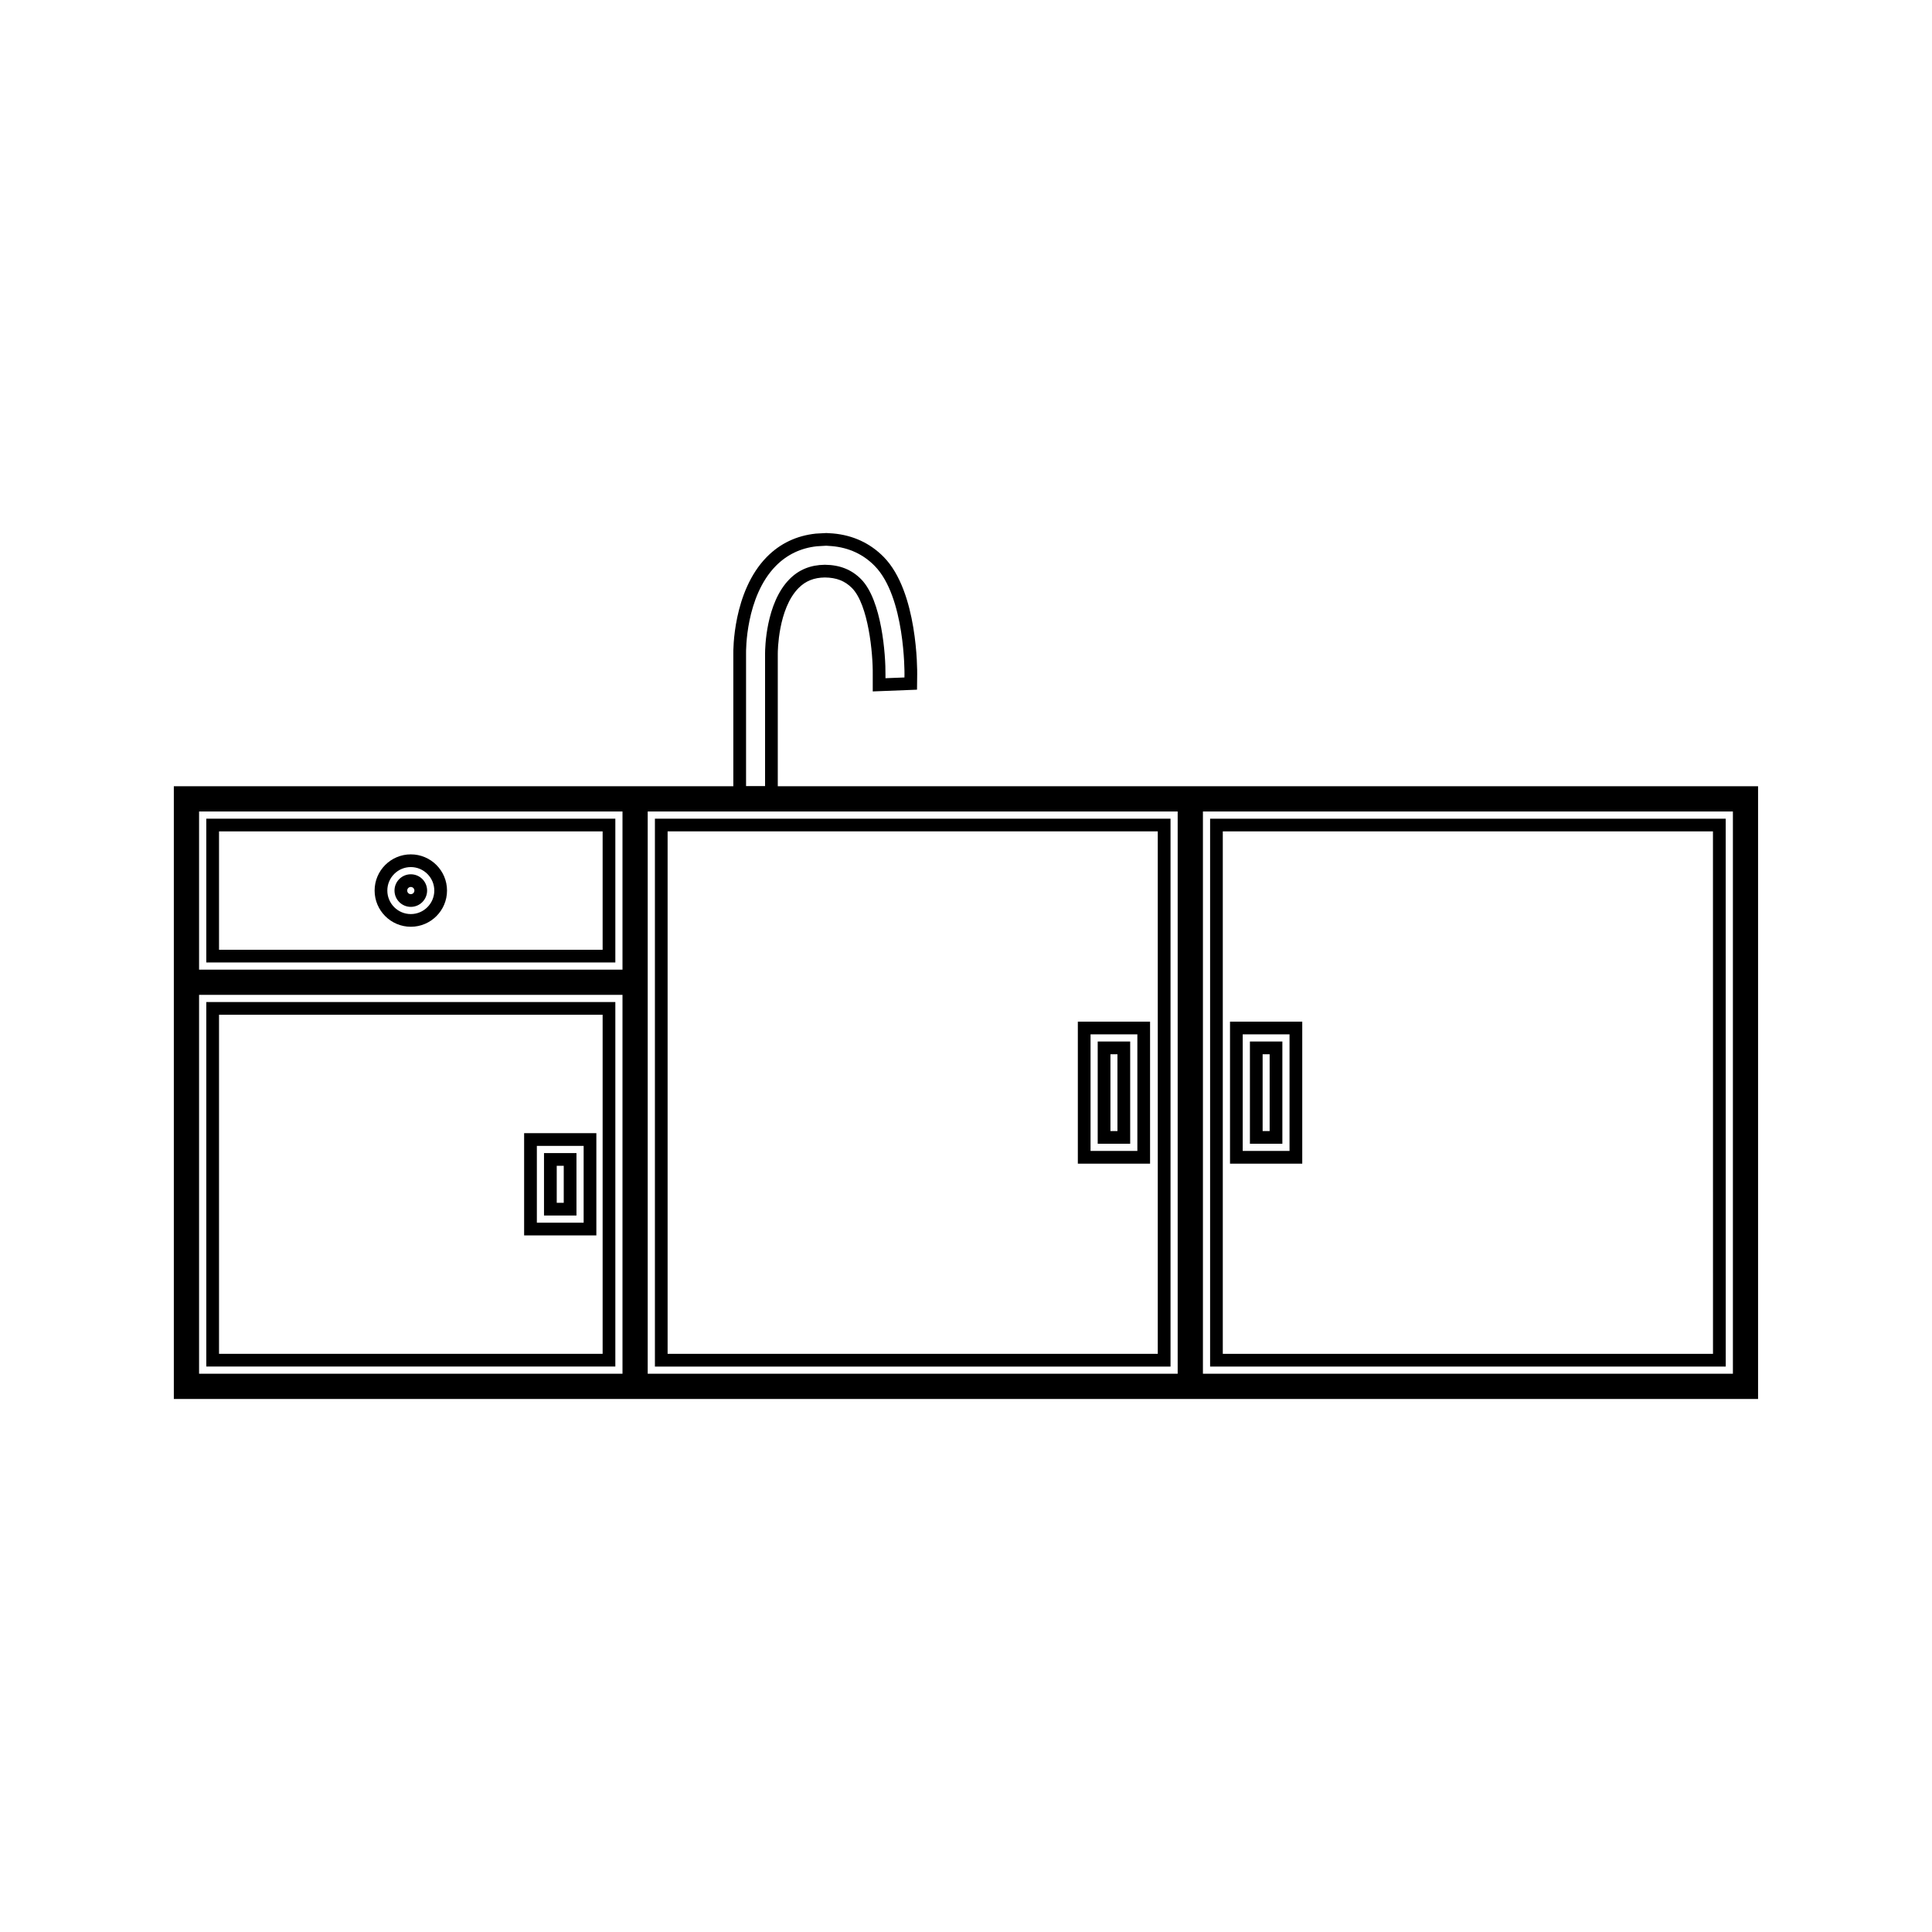
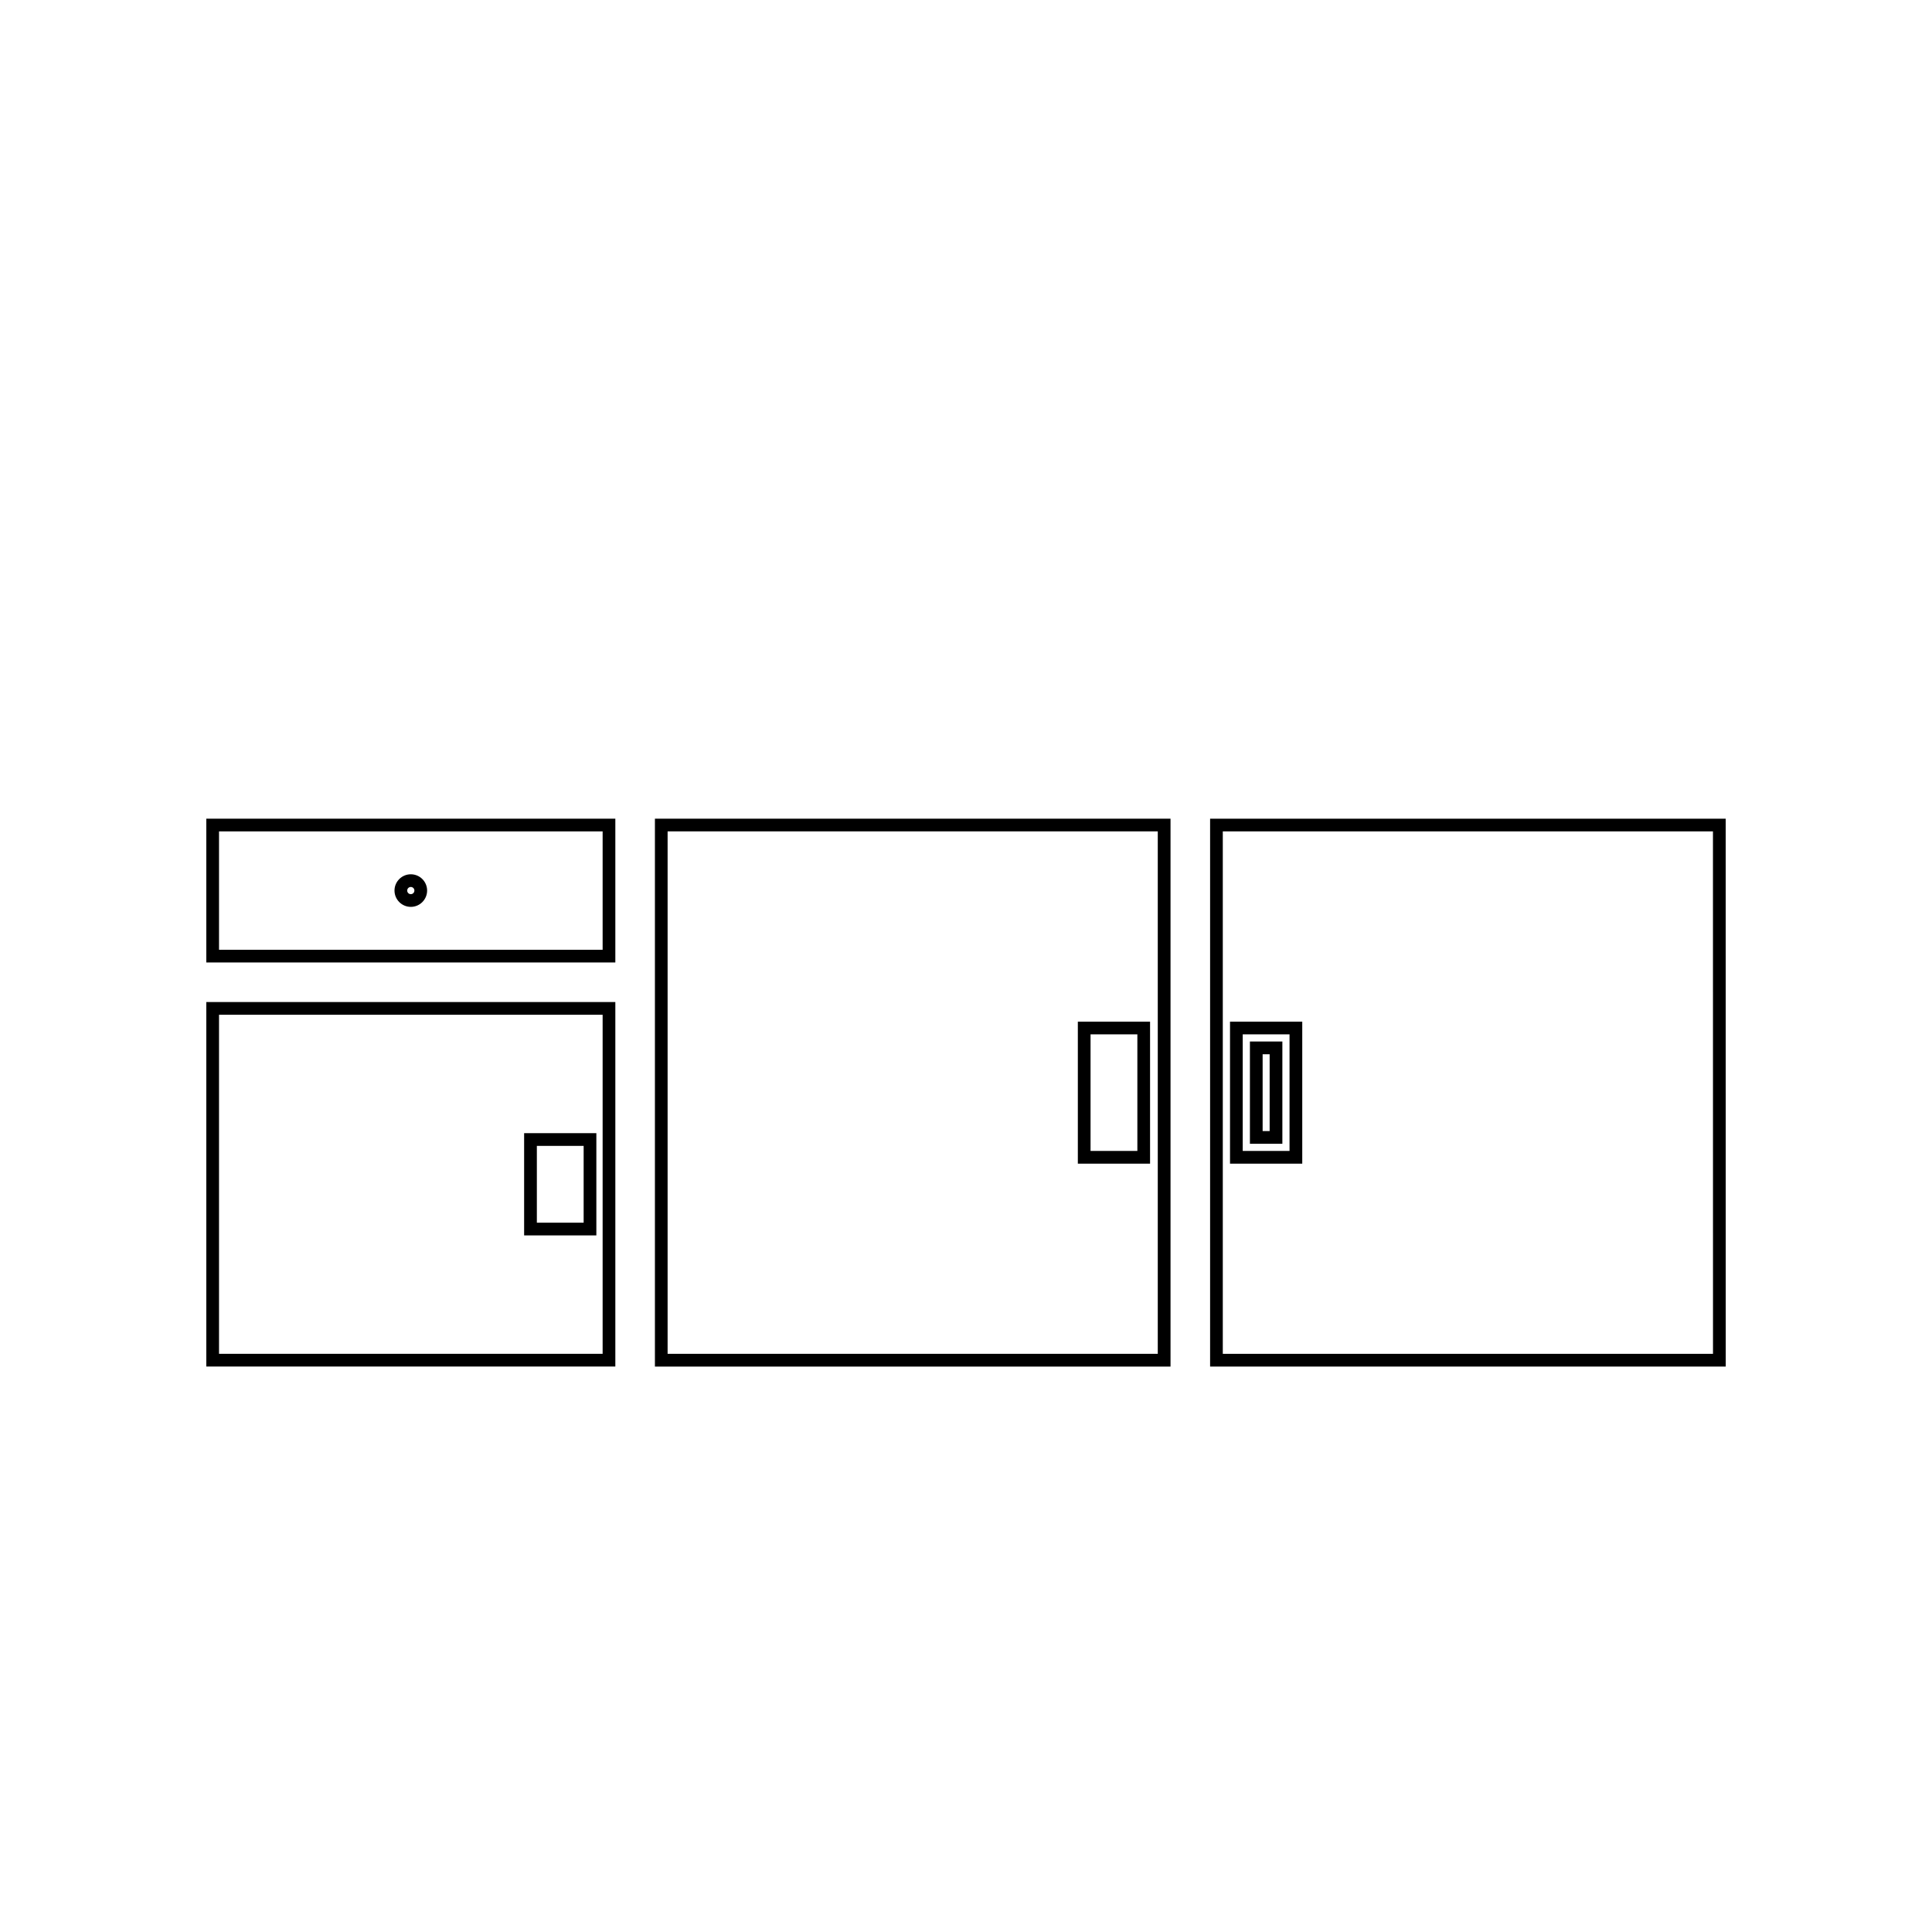
<svg xmlns="http://www.w3.org/2000/svg" fill="#000000" width="800px" height="800px" version="1.1" viewBox="144 144 512 512">
  <g>
-     <path d="m443.51 420.01h-8.605v27.094h8.605zm-3.375 23.734h-1.859v-20.355h1.859z" />
-     <path d="m296.77 449.58h-8.602v16.543h8.602zm-3.371 13.176h-1.859v-9.809h1.859z" />
    <path d="m307.07 360.96h-108.4v38.105h108.4zm-3.367 34.738h-101.66v-31.371h101.66z" />
-     <path d="m252.87 389.6c5.289 0 9.594-4.297 9.594-9.594 0-5.289-4.305-9.59-9.594-9.59-5.289 0-9.594 4.297-9.594 9.59 0 5.289 4.305 9.594 9.594 9.594zm0-15.816c3.426 0 6.223 2.793 6.223 6.223 0 3.434-2.793 6.231-6.223 6.231-3.434 0-6.223-2.793-6.223-6.231-0.004-3.434 2.789-6.223 6.223-6.223z" />
    <path d="m454.2 360.96h-136.64v145.2h136.64zm-3.367 141.82h-129.91v-138.46h129.9v138.46z" />
    <path d="m448.78 414.75h-19.141v37.633h19.141zm-3.367 34.258h-12.406v-30.895h12.406z" />
    <path d="m601.33 360.96h-136.64v145.2h136.65zm-3.367 141.82h-129.91v-138.46h129.9z" />
    <path d="m489.11 414.75h-19.145v37.633h19.145zm-3.371 34.258h-12.406v-30.895h12.406z" />
    <path d="m252.87 384.33c2.383 0 4.32-1.941 4.32-4.324 0-2.379-1.941-4.312-4.32-4.312-2.387 0-4.324 1.938-4.324 4.312 0 2.383 1.938 4.324 4.324 4.324zm0-5.273c0.523 0 0.949 0.426 0.949 0.949 0 0.531-0.426 0.957-0.949 0.957-0.531 0-0.957-0.426-0.957-0.957 0-0.523 0.426-0.949 0.957-0.949z" />
    <path d="m307.07 409.55h-108.4v96.594h108.4zm-3.367 93.227h-101.66v-89.855h101.66z" />
    <path d="m302.04 444.3h-19.141v27.094h19.141zm-3.367 23.727h-12.402v-20.355h12.402z" />
    <path d="m483.84 420.01h-8.598v27.094h8.598zm-3.371 23.734h-1.859v-20.355h1.859z" />
-     <path d="m350.12 352.36v-35.168c0-0.477 0.062-11.84 5.496-17.34 1.863-1.891 4.094-2.781 6.984-2.816 3.086 0.035 5.305 0.902 7.199 2.816 4.324 4.383 5.566 17.324 5.488 22.922v4.461l11.73-0.461 0.047-4.066c0.012-0.891 0.188-21.91-8.875-31.109-3.606-3.656-8.113-5.758-13.441-6.231l-1.773-0.109-2.766 0.152c-5.106 0.539-9.484 2.617-13 6.188-9.035 9.184-8.887 24.969-8.871 25.609v35.152h-148.27v162.38h419.84v-162.38zm-0.508-58.395c2.953-2.996 6.641-4.746 10.867-5.195l2.465-0.148 1.539 0.109c4.473 0.395 8.277 2.152 11.305 5.231 8.086 8.203 7.914 28.492 7.91 28.703l-0.012 0.871-5.027 0.195v-0.934c0.066-5.144-0.957-19.727-6.461-25.305-2.492-2.531-5.621-3.785-9.598-3.824-3.82 0.047-6.891 1.297-9.383 3.824-6.281 6.359-6.465 18.352-6.465 19.699v35.129h-5.039v-35.145c-0.012-0.609-0.156-15.031 7.898-23.211zm-40.645 214.09h-112.21v-100.41h112.21zm0-107.09h-112.21v-41.906h112.21zm147.13 107.09h-140.45v-149h140.45zm147.14 0h-140.45v-149h140.45z" />
  </g>
</svg>